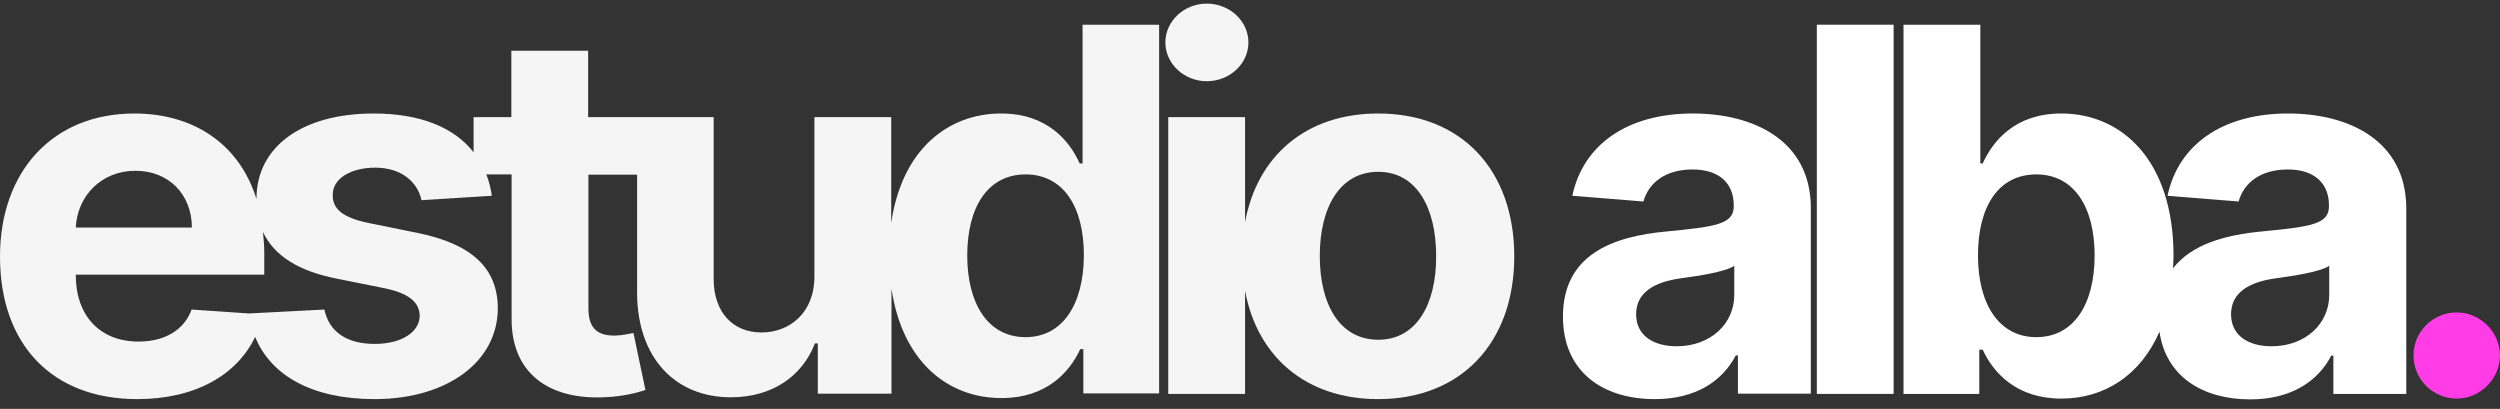
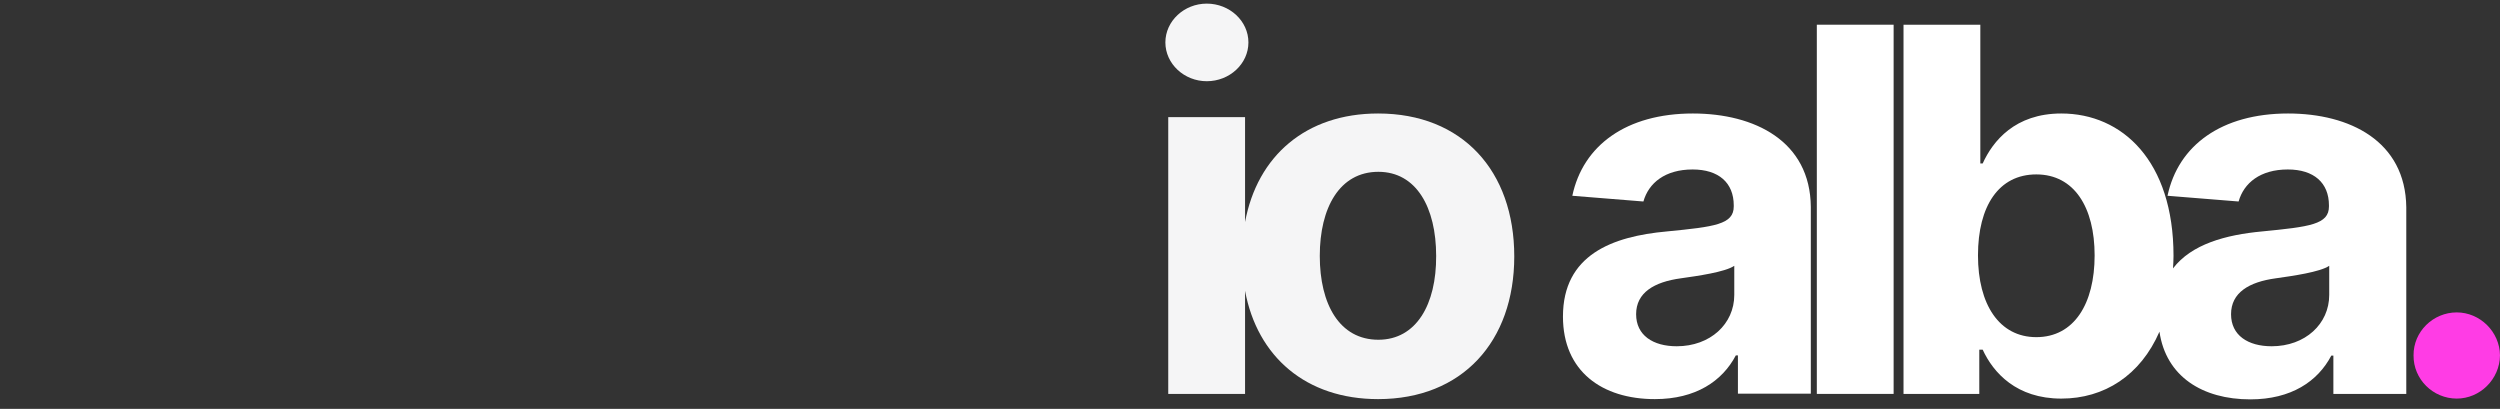
<svg xmlns="http://www.w3.org/2000/svg" width="214" height="35" viewBox="0 0 214 35" fill="none">
  <rect x="0" y="0" width="214" height="35" fill="#333333" stroke="none" />
-   <path d="M92.625 13.994H92.424C91.555 12.055 89.638 9.715 85.694 9.715C81.125 9.715 77.18 12.835 76.288 19.098V10.027H69.714V23.622C69.736 26.809 67.552 28.459 65.19 28.459C62.716 28.459 61.111 26.72 61.089 23.934V10.027H54.804H54.514H50.346V4.344H43.772V10.027H40.54V13.036C38.891 10.919 35.994 9.715 31.982 9.715C25.942 9.715 21.953 12.501 21.953 17.025C20.415 12.145 16.381 9.715 11.5 9.715C4.524 9.715 0 14.663 0 21.973C0 29.484 4.457 34.164 11.745 34.164C16.693 34.164 20.281 32.114 21.841 28.837C23.201 32.181 26.767 34.164 32.071 34.164C38.2 34.164 42.613 31.022 42.613 26.364C42.59 22.931 40.362 20.881 35.771 19.945L31.492 19.076C29.285 18.608 28.46 17.85 28.483 16.691C28.46 15.265 30.065 14.351 32.116 14.351C34.389 14.351 35.748 15.599 36.083 17.137L42.1 16.758C42.011 16.112 41.855 15.51 41.632 14.93H43.794V27.277C43.772 31.913 46.937 34.209 51.684 34.008C53.377 33.941 54.581 33.607 55.249 33.384L54.224 28.503C53.89 28.57 53.199 28.726 52.597 28.726C51.282 28.726 50.369 28.236 50.369 26.408V14.953H54.536V25.093C54.559 30.62 57.79 34.008 62.56 34.008C66.126 34.008 68.689 32.181 69.758 29.395H70.004V33.696H76.311V24.692C77.202 30.821 81.013 34.075 85.738 34.075C89.572 34.075 91.555 31.869 92.469 29.885H92.736V33.674H99.222V2.115H92.669V13.994H92.625ZM11.589 14.618C14.442 14.618 16.425 16.646 16.425 19.477H6.486C6.619 16.78 8.67 14.618 11.589 14.618ZM28.795 23.845L32.896 24.67C34.968 25.093 35.904 25.851 35.927 27.032C35.904 28.436 34.367 29.439 32.071 29.439C29.731 29.439 28.171 28.436 27.77 26.497L21.306 26.832L16.403 26.497C15.735 28.303 14.041 29.239 11.857 29.239C8.581 29.239 6.486 27.055 6.486 23.533V23.511H22.621V21.706C22.621 21.059 22.577 20.458 22.51 19.856C23.446 21.862 25.519 23.199 28.795 23.845ZM87.789 28.86C84.557 28.86 82.796 25.985 82.796 21.862C82.796 17.761 84.535 14.93 87.789 14.93C90.976 14.93 92.781 17.627 92.781 21.862C92.759 26.096 90.931 28.86 87.789 28.86Z" fill="#F5F5F6" />
  <path d="M103.299 6.952C105.261 6.952 106.865 5.458 106.865 3.631C106.865 1.803 105.261 0.31 103.299 0.31C101.361 0.31 99.756 1.803 99.756 3.631C99.756 5.458 101.361 6.952 103.299 6.952Z" fill="#F5F5F6" />
  <path d="M117.965 9.715C111.792 9.715 107.624 13.348 106.577 19.009V10.027H100.002V33.718H106.577V24.892C107.624 30.531 111.792 34.164 117.965 34.164C125.164 34.164 129.621 29.238 129.621 21.951C129.621 14.618 125.164 9.715 117.965 9.715ZM117.988 29.082C114.667 29.082 112.973 26.052 112.973 21.906C112.973 17.783 114.667 14.707 117.988 14.707C121.241 14.707 122.935 17.761 122.935 21.906C122.958 26.052 121.241 29.082 117.988 29.082Z" fill="#F5F5F6" />
  <path d="M144.91 9.715C139.227 9.715 135.505 12.434 134.591 16.758L140.676 17.248C141.122 15.666 142.526 14.507 144.888 14.507C147.117 14.507 148.409 15.643 148.409 17.582V17.672C148.409 19.209 146.782 19.41 142.682 19.811C138.001 20.235 133.789 21.817 133.789 27.099C133.789 31.779 137.132 34.164 141.656 34.164C145.155 34.164 147.429 32.626 148.588 30.42H148.766V33.696H155.006V17.716C154.962 12.078 150.192 9.715 144.91 9.715ZM148.454 25.249C148.454 27.723 146.404 29.64 143.528 29.64C141.5 29.64 140.052 28.704 140.052 26.898C140.052 25.049 141.59 24.135 143.885 23.823C145.311 23.622 147.674 23.288 148.454 22.753V25.249Z" fill="white" />
  <path d="M162.094 2.115H155.52V33.718H162.094V2.115Z" fill="white" />
  <path d="M195.859 9.715C190.176 9.715 186.454 12.434 185.54 16.758L191.625 17.248C192.071 15.666 193.475 14.507 195.837 14.507C198.066 14.507 199.358 15.644 199.358 17.582V17.672C199.358 19.209 197.731 19.41 193.631 19.811C190.51 20.101 187.591 20.903 186.008 22.976C186.031 22.619 186.053 22.285 186.053 21.906C186.053 13.771 181.663 9.715 176.447 9.715C172.48 9.715 170.586 12.078 169.717 13.994H169.516V2.115H162.941V33.718H169.427V29.93H169.717C170.63 31.913 172.614 34.12 176.447 34.12C180.125 34.12 183.223 32.136 184.85 28.392C185.407 32.225 188.527 34.186 192.628 34.186C196.127 34.186 198.4 32.649 199.559 30.442H199.737V33.718H205.978V17.739C205.911 12.078 201.141 9.715 195.859 9.715ZM174.308 28.86C171.143 28.86 169.315 26.074 169.315 21.862C169.315 17.627 171.098 14.93 174.308 14.93C177.562 14.93 179.3 17.761 179.3 21.862C179.3 26.007 177.539 28.86 174.308 28.86ZM199.381 25.249C199.381 27.723 197.33 29.64 194.455 29.64C192.427 29.64 190.978 28.704 190.978 26.898C190.978 25.049 192.516 24.135 194.812 23.823C196.238 23.622 198.601 23.288 199.381 22.753V25.249Z" fill="white" />
  <path d="M210.299 26.742C208.271 26.742 206.578 28.392 206.6 30.42C206.578 32.47 208.271 34.119 210.299 34.119C212.283 34.119 213.977 32.47 213.999 30.42C213.977 28.392 212.283 26.742 210.299 26.742Z" fill="#FF3CE5" />
</svg>